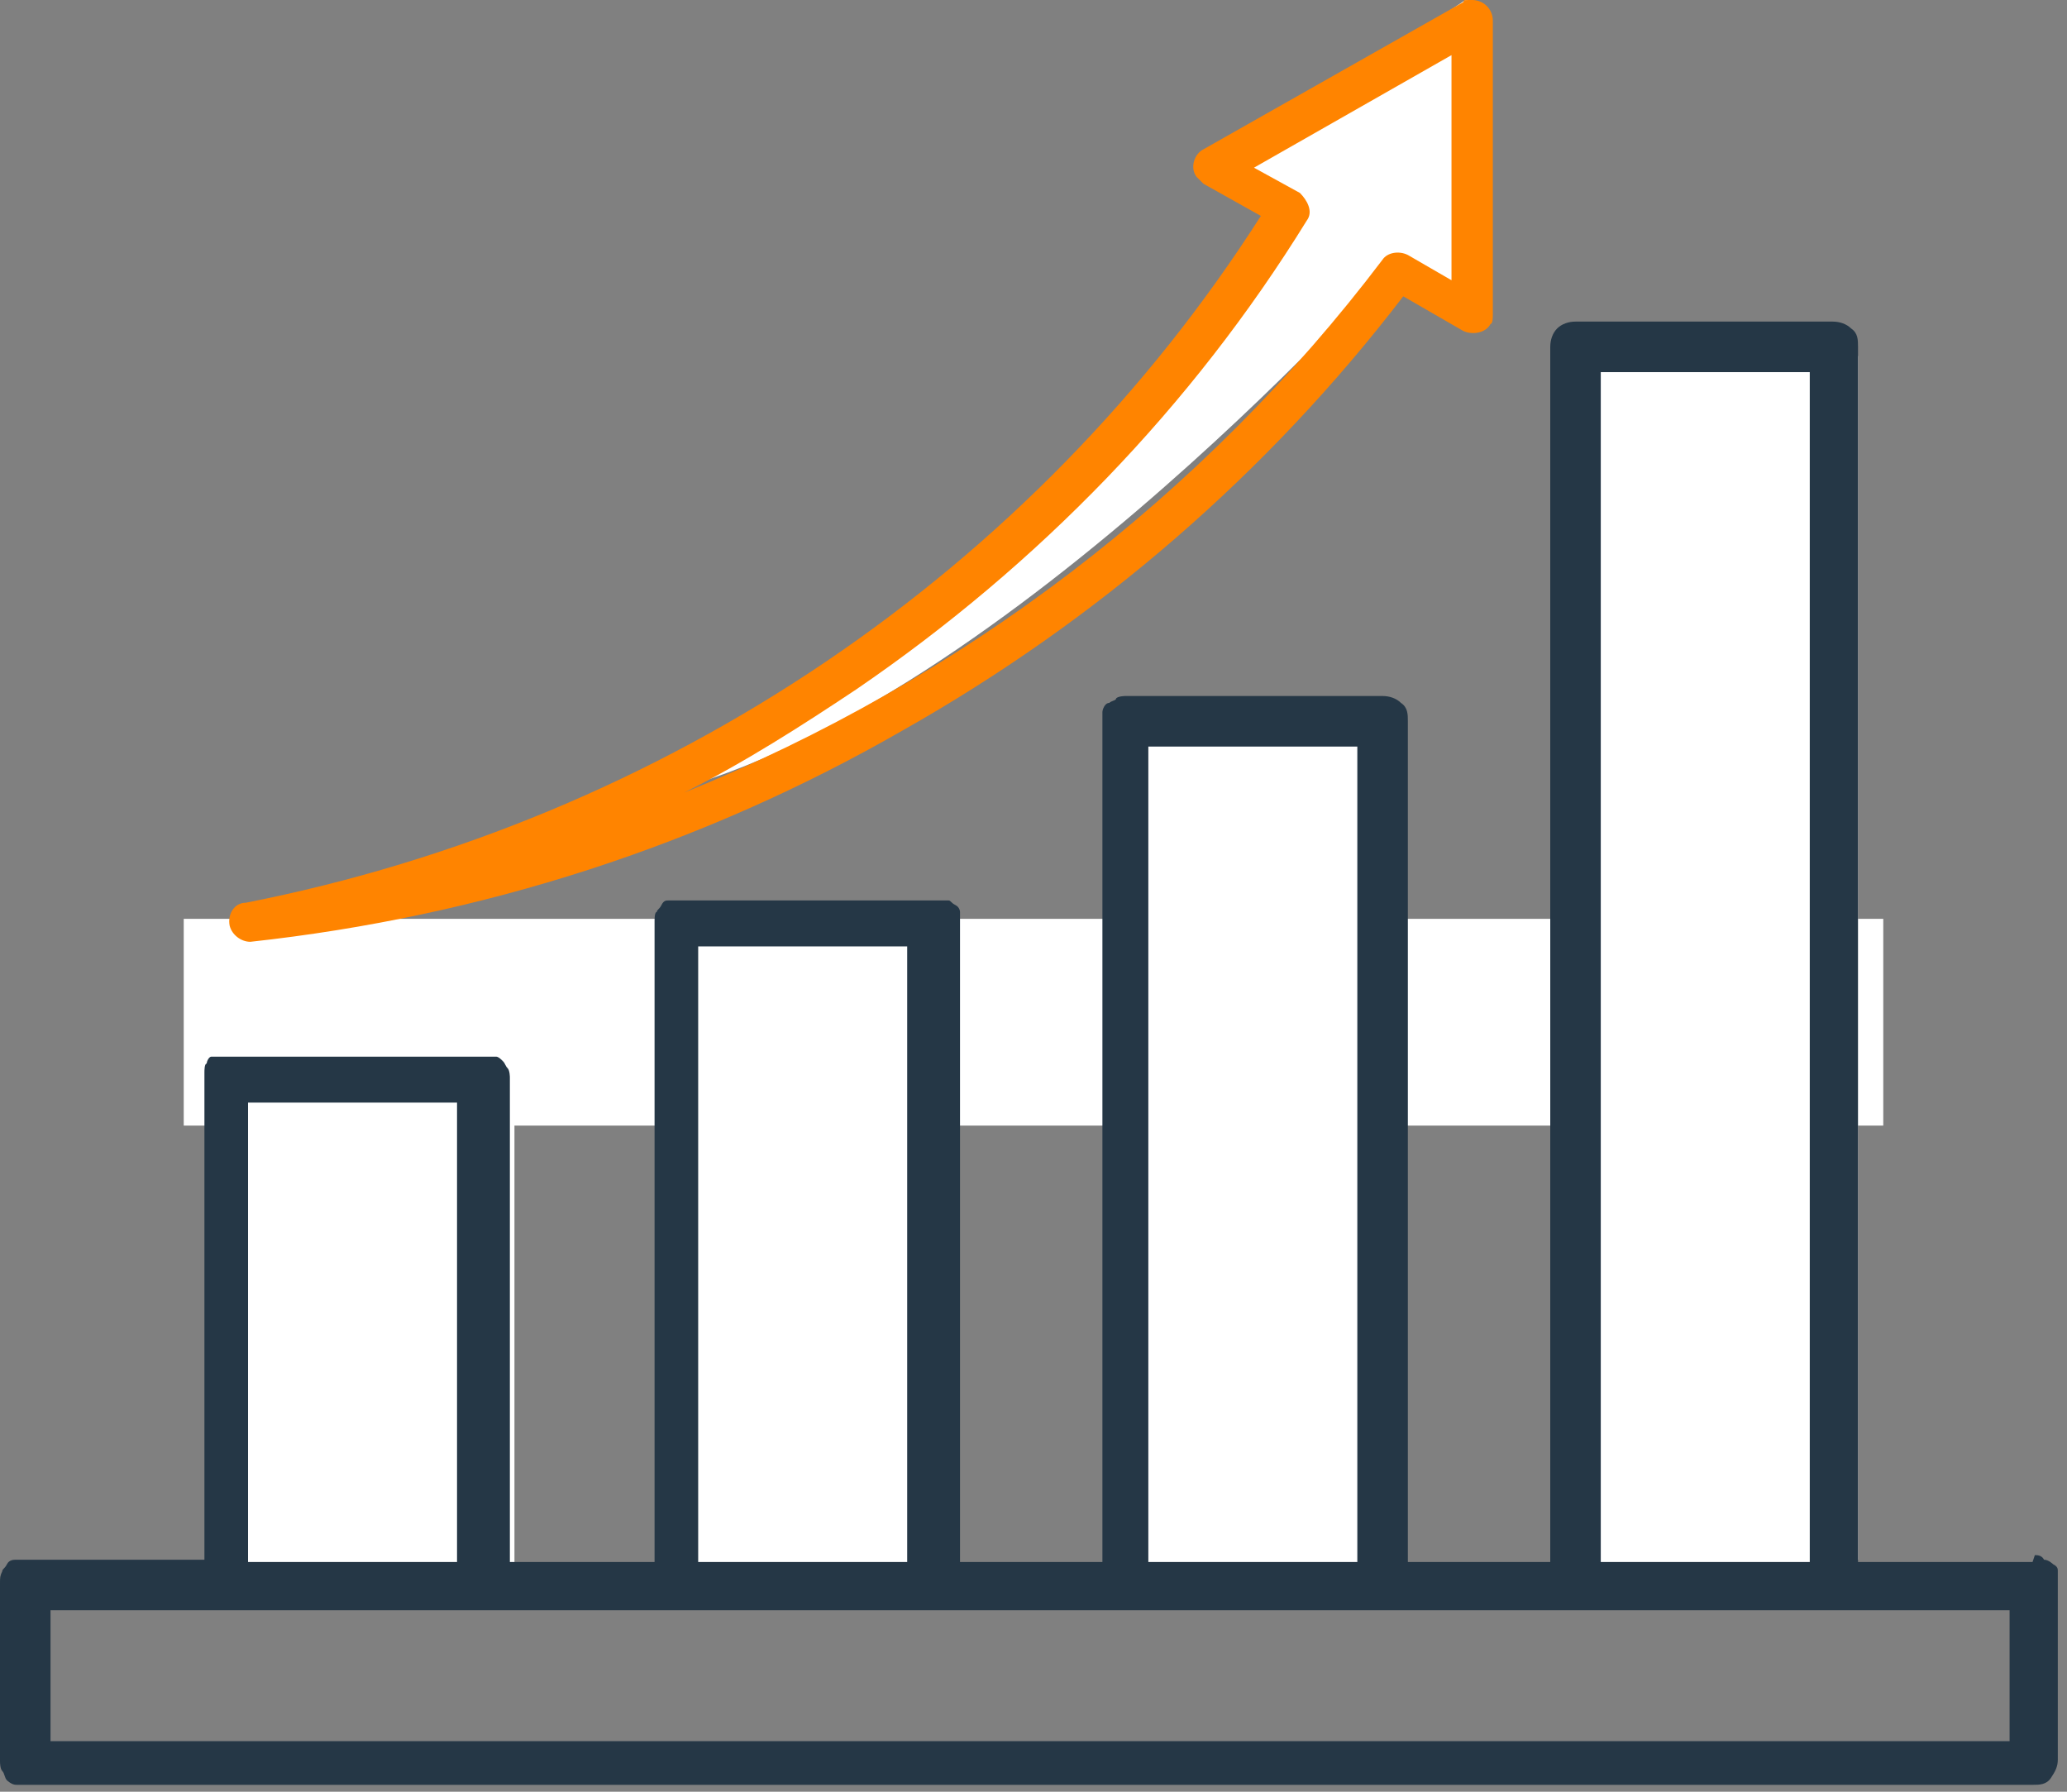
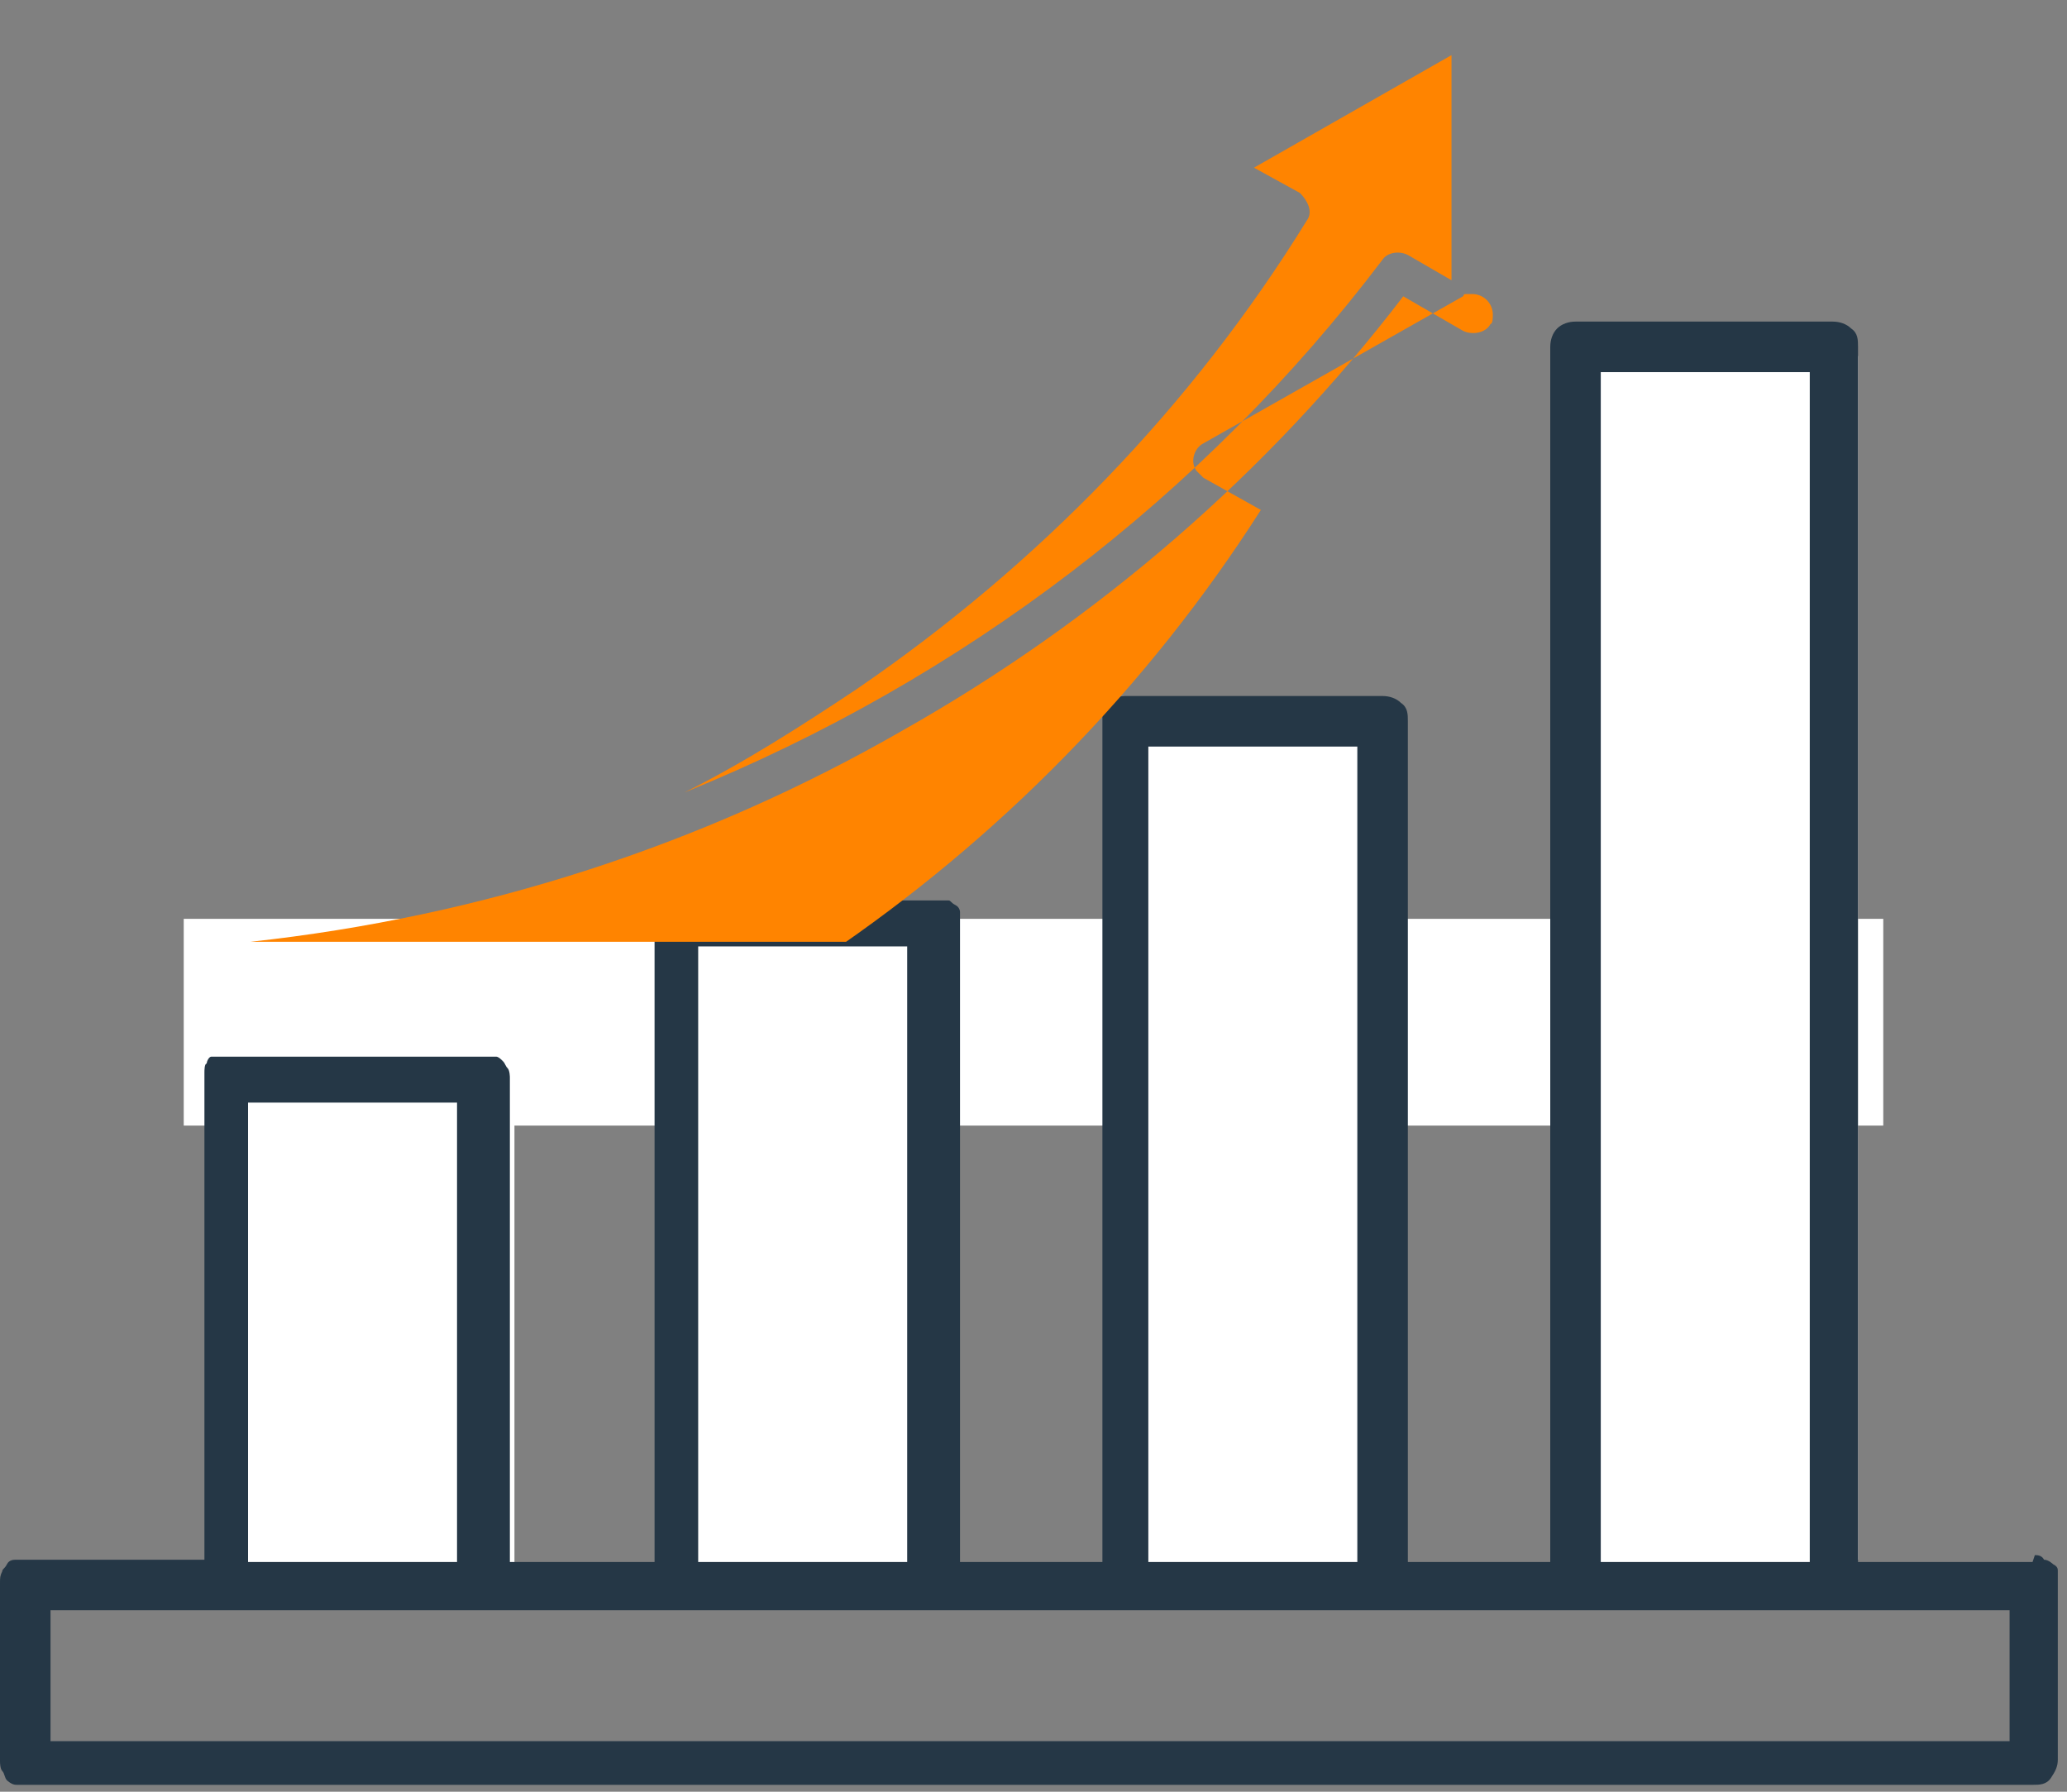
<svg xmlns="http://www.w3.org/2000/svg" version="1.1" viewBox="0 0 90 78">
  <rect x="0" y="0" width="90" height="78" fill="#808080" stroke="none" />
  <defs>
    <style>
      .cls-1 {
        fill: #253746;
      }

      .cls-2 {
        fill: #fff;
      }

      .cls-3 {
        fill: none;
      }

      .cls-4 {
        fill: #ff8400;
      }

      .cls-5 {
        clip-path: url(#clippath);
      }
    </style>
    <clipPath id="clippath">
      <rect class="cls-3" x="10" width="55" height="41" />
    </clipPath>
  </defs>
  <g>
    <g id="Layer_1">
-       <path class="cls-2" d="M27.5,35s23.9-13.9,28.2-25.3l-2.4-2.6L64.1-.2v13.1l-3.6-1.3s-18.3,20.6-33,23.2v.2Z" />
      <rect class="cls-2" x="69.1" y="15.5" width="11.8" height="52.4" />
      <rect class="cls-2" x="48.7" y="30.9" width="11.8" height="37.6" />
      <rect class="cls-2" x="28.6" y="40.3" width="11.8" height="28.6" />
      <rect class="cls-2" x="10.6" y="46.6" width="11.8" height="22.3" />
      <rect class="cls-2" x="9.4" y="47.1" width="12.1" height="20.8" />
      <rect class="cls-2" x="68.2" y="15.5" width="12.1" height="52.8" />
      <rect class="cls-2" x="8" y="40" width="74" height="9" />
      <path class="cls-1" d="M88.5,68h-7.6V15.1c0-.3,0-.6-.3-.8-.2-.2-.5-.3-.8-.3h-11.2c-.3,0-.6.1-.8.3-.2.2-.3.5-.3.8v52.9h-6.2V31.4c0-.3,0-.6-.3-.8-.2-.2-.5-.3-.8-.3h-11.2c0,0-.3,0-.4.1,0,.1-.2.1-.3.2-.2,0-.3.3-.3.4,0,.1,0,.3,0,.4v36.6h-6.2v-27.9c0,0,0-.3,0-.4,0,0,0-.2-.2-.3s-.2-.2-.3-.2c0,0-.3,0-.4,0h-11.4c-.1,0-.3,0-.4,0s-.2,0-.3.2-.2.2-.2.3c-.1,0-.1.3-.1.4v27.9h-6.3v-21.1c0,0,0-.3-.1-.4s-.1-.2-.2-.3-.2-.2-.3-.2c-.1,0-.3,0-.4,0h-11.3c-.1,0-.3,0-.4,0-.1,0-.2,0-.3,0s-.2.2-.2.3c-.1,0-.1.3-.1.4v21.2H1.1c-.1,0-.3,0-.4,0-.1,0-.3,0-.4.2s-.2.2-.2.3c-.1.2-.1.3-.1.5v7.8c0,0,0,.3.1.4s.1.3.2.4c0,0,.2.2.4.2s.2,0,.4,0h87.4c.3,0,.6,0,.8-.3s.3-.5.3-.8v-7.8c0,0,0-.3,0-.4s0-.2-.2-.3c0,0-.2-.2-.4-.2-.1-.2-.3-.2-.4-.2ZM69.7,16.2h9.1v51.8h-9.1V16.2ZM50,32.5h9.1v35.5h-9.1v-35.5ZM30.4,41.2h9.1v26.8h-9.1v-26.8ZM10.8,48h9.1v20h-9.1s0-20,0-20ZM87.4,75.8H2.2v-5.7h85.3v5.7h0Z" />
      <g class="cls-5">
-         <path class="cls-4" d="M10.9,41h0c10.1-1.1,19.7-4.2,28.4-9.2,8.5-4.8,15.9-11.2,21.8-18.9l2.6,1.5c.4.2,1,.1,1.2-.3.1,0,.1-.3.1-.4V.9c0-.5-.4-.9-.9-.9s-.3,0-.4.1l-11.3,6.4c-.4.2-.6.8-.3,1.2,0,0,.2.2.3.3l2.5,1.4c-9.9,15.5-25.9,26.3-44.2,29.9-.5,0-.8.5-.7,1,.1.4.5.7.9.7ZM37.3,30c7.9-5.4,14.6-12.3,19.6-20.4.3-.4,0-.9-.3-1.2h0l-2-1.1,8.6-4.9v9.8l-1.9-1.1c-.4-.2-.9-.1-1.1.2-7.8,10.3-18.3,18.3-30.4,23.2,2.6-1.3,5.1-2.9,7.5-4.5h0Z" />
+         <path class="cls-4" d="M10.9,41h0c10.1-1.1,19.7-4.2,28.4-9.2,8.5-4.8,15.9-11.2,21.8-18.9l2.6,1.5c.4.2,1,.1,1.2-.3.1,0,.1-.3.1-.4c0-.5-.4-.9-.9-.9s-.3,0-.4.1l-11.3,6.4c-.4.2-.6.8-.3,1.2,0,0,.2.2.3.3l2.5,1.4c-9.9,15.5-25.9,26.3-44.2,29.9-.5,0-.8.5-.7,1,.1.4.5.7.9.7ZM37.3,30c7.9-5.4,14.6-12.3,19.6-20.4.3-.4,0-.9-.3-1.2h0l-2-1.1,8.6-4.9v9.8l-1.9-1.1c-.4-.2-.9-.1-1.1.2-7.8,10.3-18.3,18.3-30.4,23.2,2.6-1.3,5.1-2.9,7.5-4.5h0Z" />
      </g>
    </g>
  </g>
</svg>